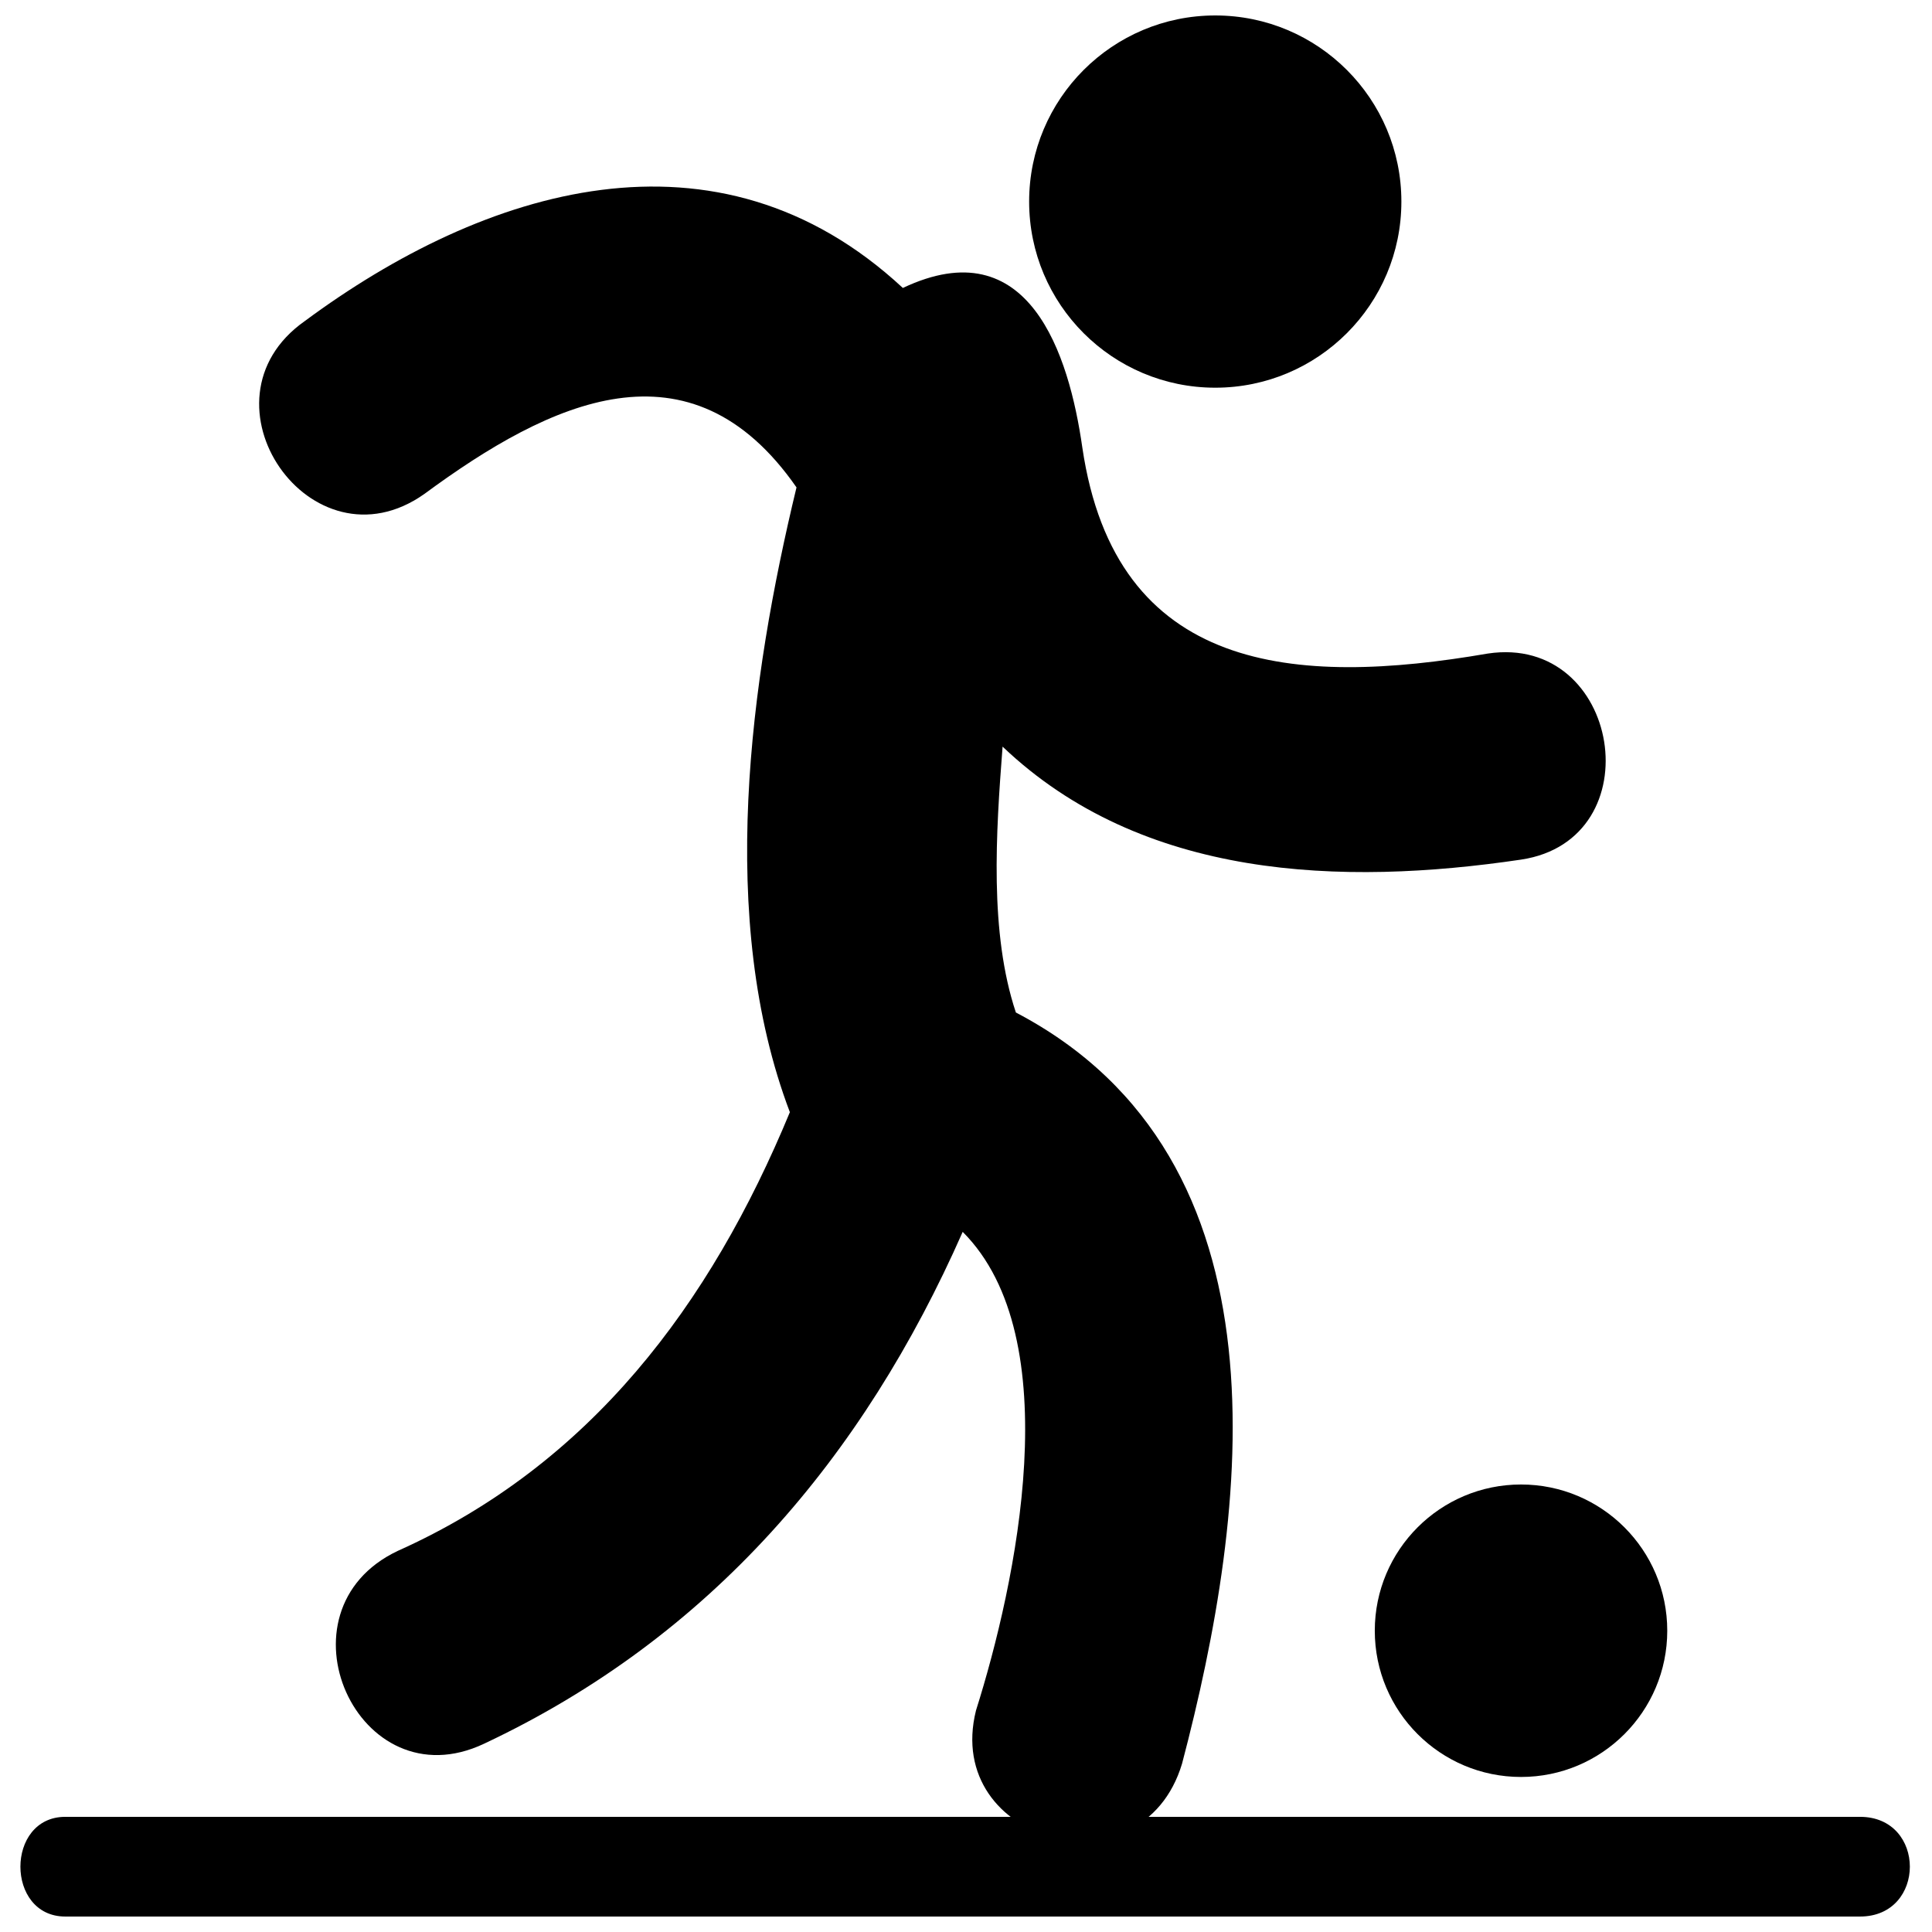
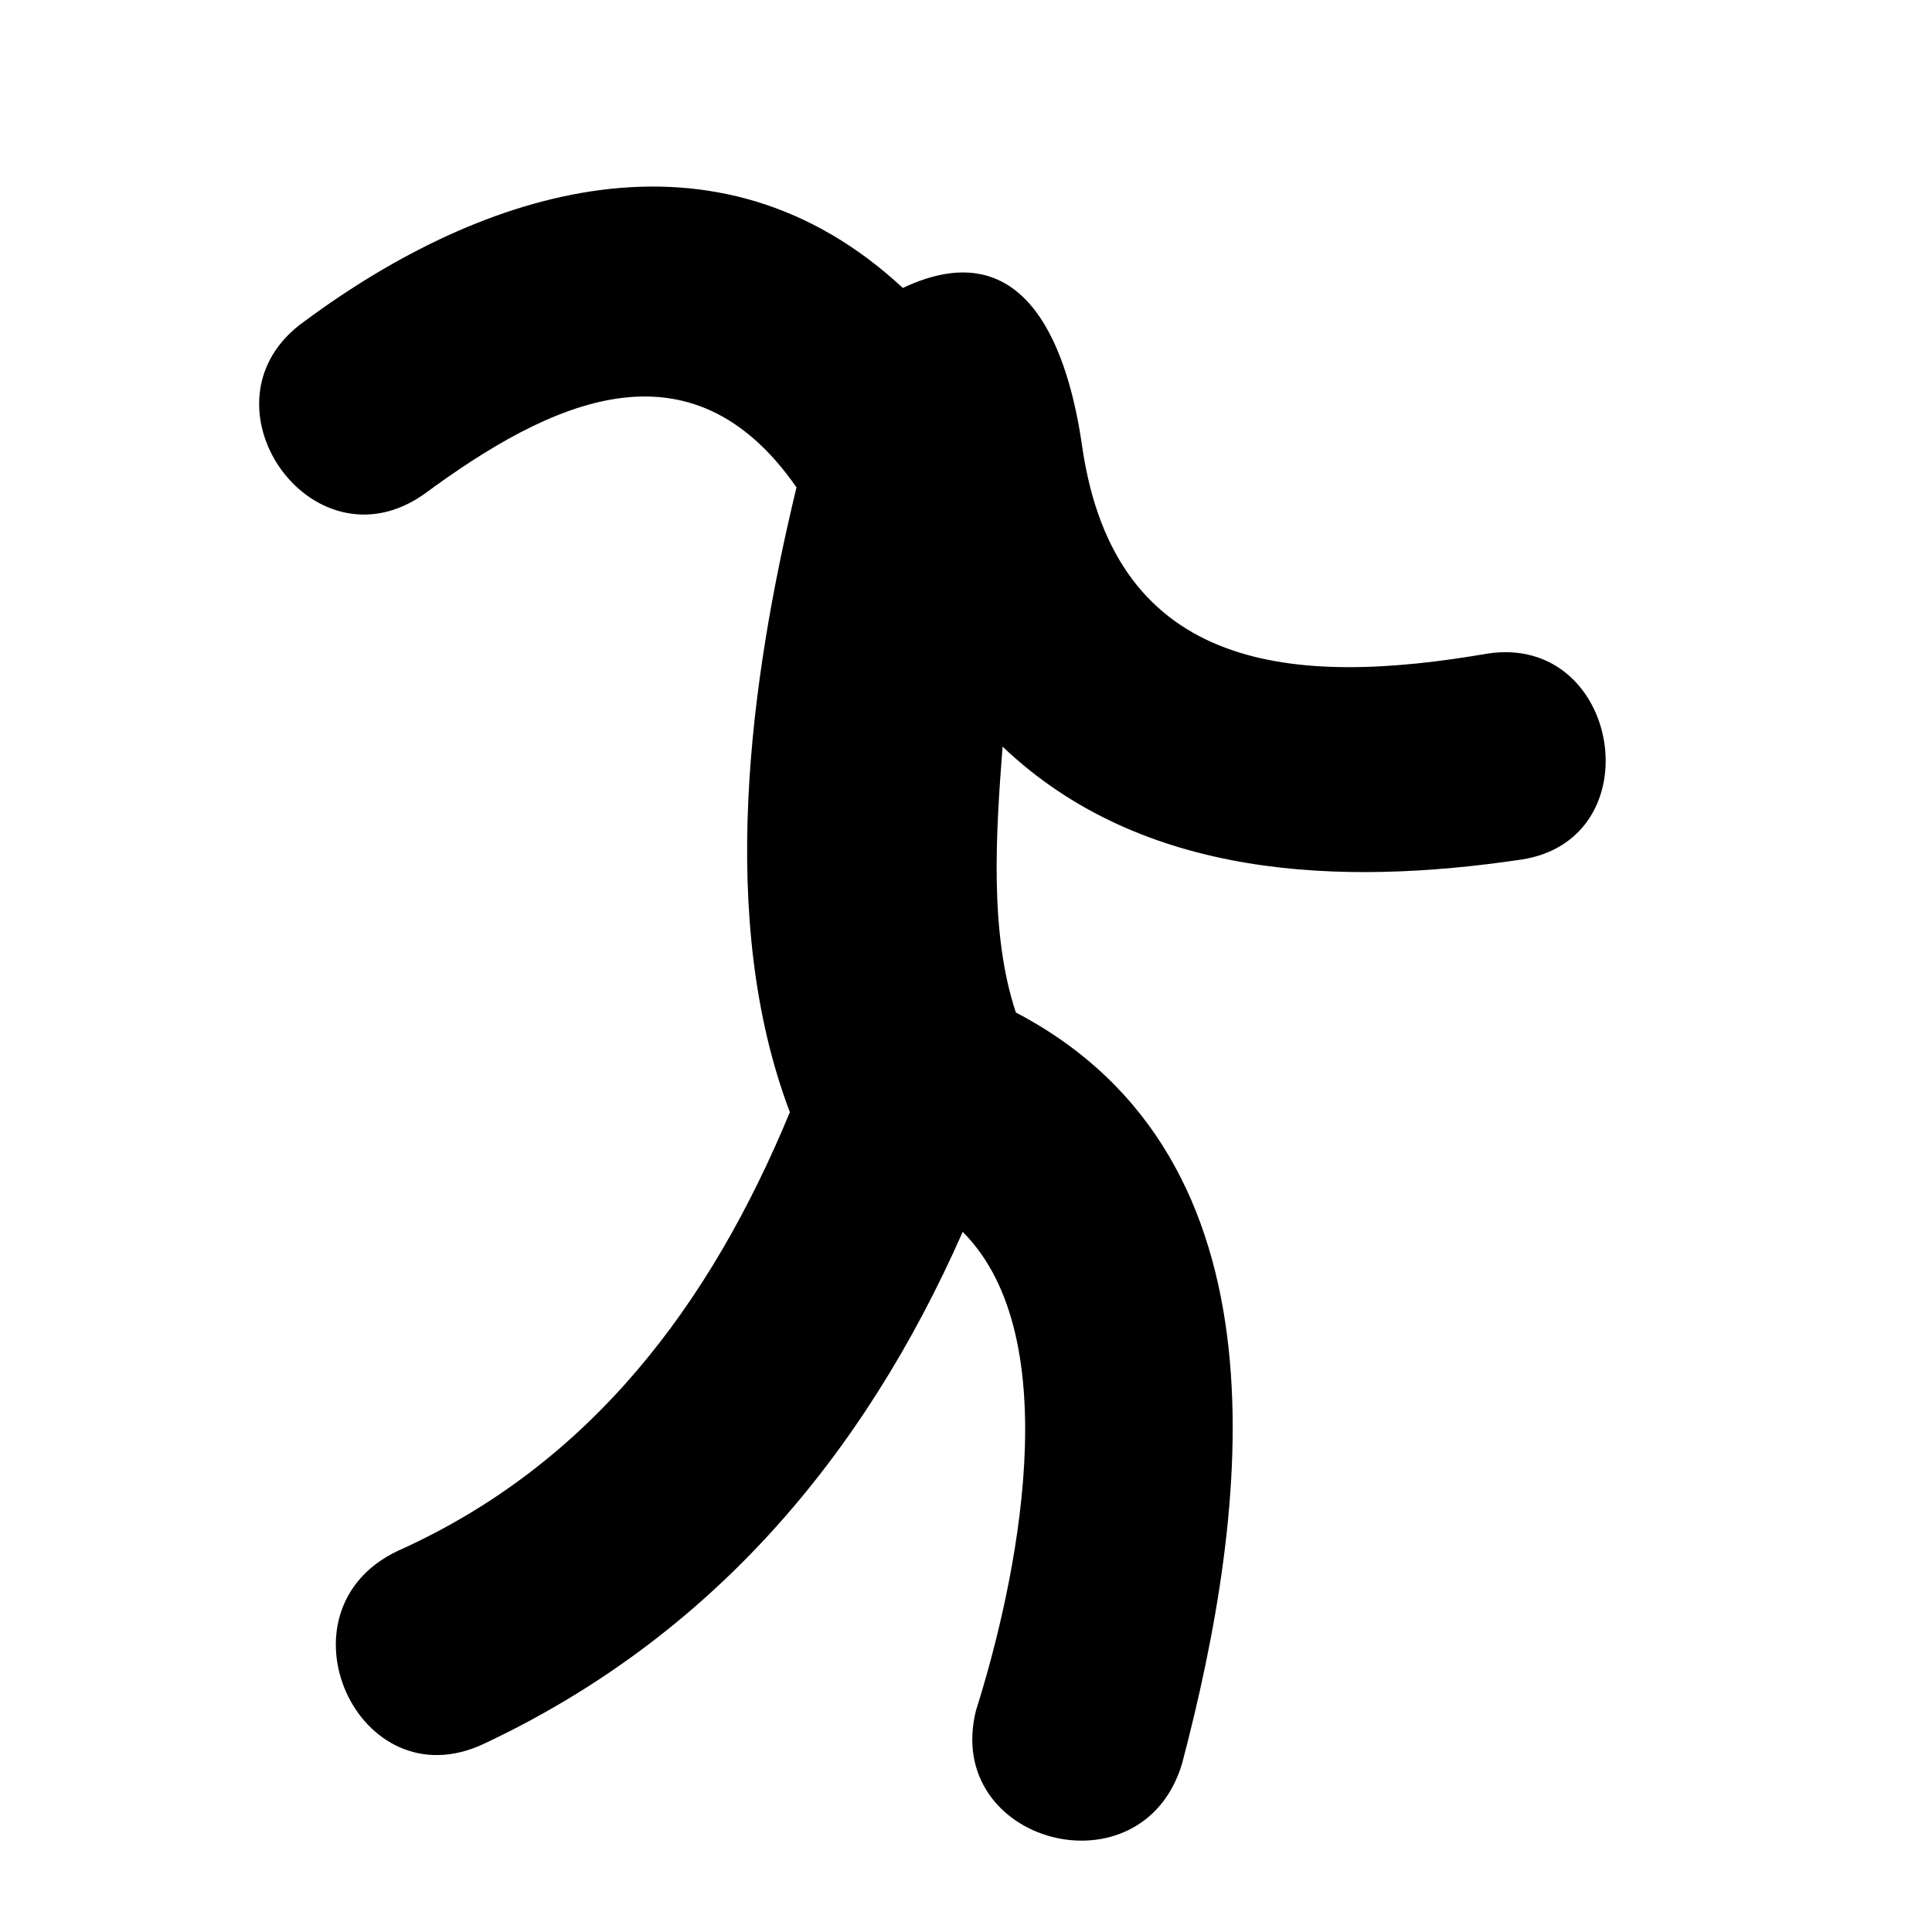
<svg xmlns="http://www.w3.org/2000/svg" width="800px" height="800px" version="1.1" viewBox="144 144 512 512">
  <defs>
    <clipPath id="b">
-       <path d="m416 148.09h100v98.906h-100z" />
-     </clipPath>
+       </clipPath>
    <clipPath id="a">
      <path d="m149 625h502v26.902h-502z" />
    </clipPath>
  </defs>
  <path d="m355.08 273.16c-28.184-40.516-65.18-22.902-98.648 1.762-29.945 21.141-61.656-24.66-31.707-45.801 47.562-35.23 109.22-54.609 158.54-8.809 33.469-15.855 44.039 17.617 47.562 42.277 8.809 59.895 56.371 63.418 107.46 54.609 35.23-5.285 44.039 49.324 8.809 54.609-47.562 7.047-100.41 5.285-137.4-29.945-1.762 22.902-3.523 49.324 3.523 70.461 73.984 38.754 61.656 132.12 44.039 199.06-10.57 35.23-63.418 21.141-54.609-14.094 10.57-33.469 24.66-98.648-3.523-126.83-26.422 59.895-66.941 107.46-126.83 135.64-33.469 15.855-56.371-35.23-22.902-51.086 51.086-22.902 82.793-65.18 103.93-116.27-19.379-51.086-10.57-114.5 1.762-165.59z" />
  <g clip-path="url(#b)">
-     <path d="m515.38 197.42c0 27.242-22.086 49.324-49.324 49.324-27.242 0-49.324-22.082-49.324-49.324 0-27.242 22.082-49.324 49.324-49.324 27.238 0 49.324 22.082 49.324 49.324" fill-rule="evenodd" />
-   </g>
-   <path d="m585.84 576.16c0 21.402-17.352 38.754-38.754 38.754s-38.754-17.352-38.754-38.754 17.352-38.754 38.754-38.754 38.754 17.352 38.754 38.754" fill-rule="evenodd" />
+     </g>
  <g clip-path="url(#a)">
-     <path d="m161.3 625.48h475.62c17.617 0 17.617 26.422 0 26.422h-475.62c-15.855 0-15.855-26.422 0-26.422z" fill-rule="evenodd" />
-   </g>
+     </g>
</svg>